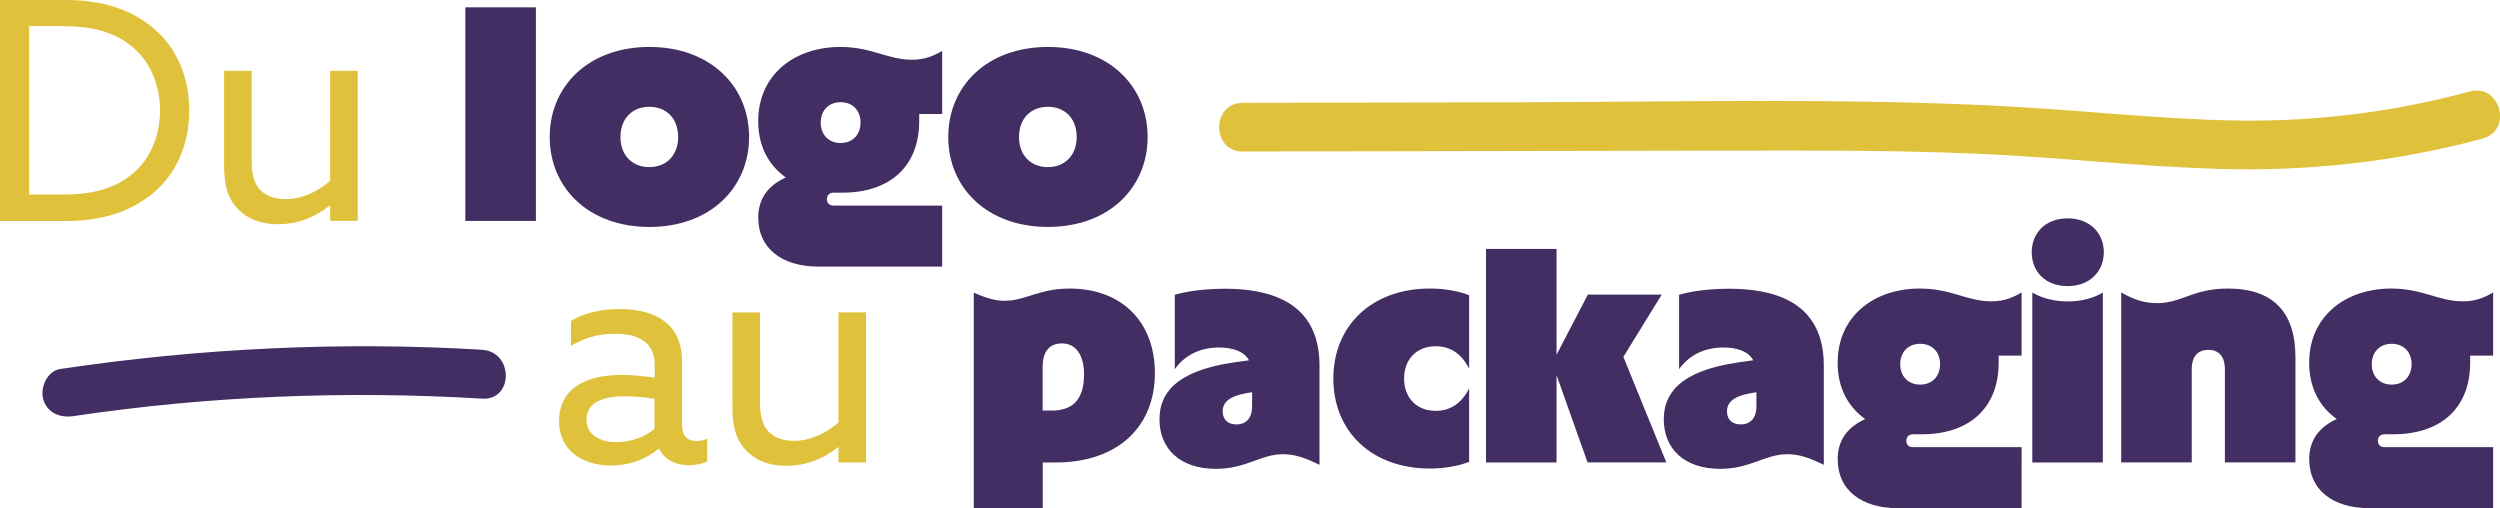
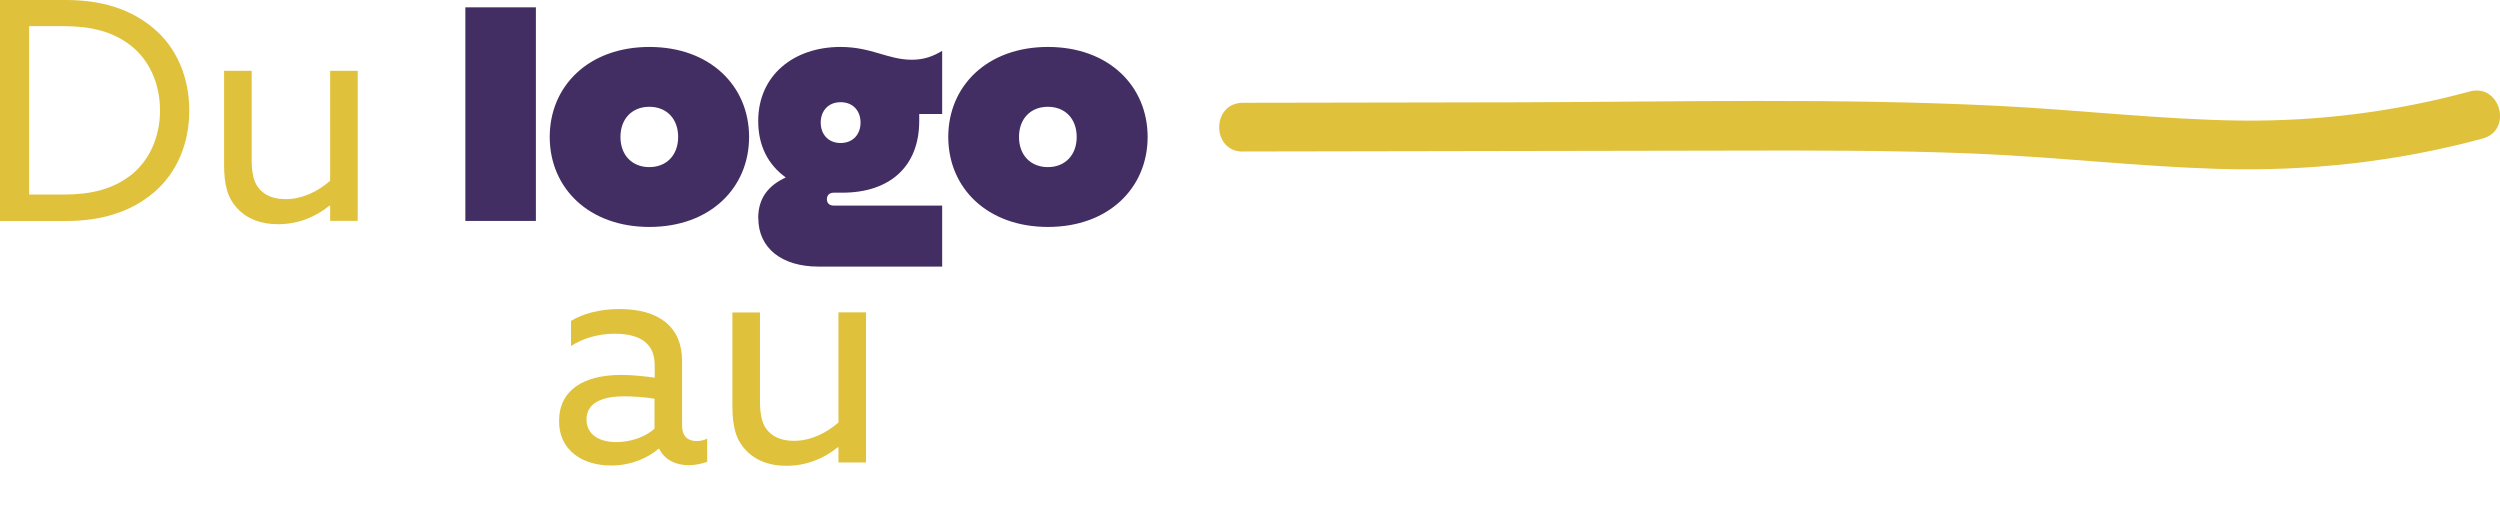
<svg xmlns="http://www.w3.org/2000/svg" width="856" height="174" fill="none" viewBox="0 0 856 174">
  <g clip-path="url(#a)">
    <path fill="#E0C13B" d="M0 0h22.474c12.06 0 22.038 2.941 30.033 9.626 7.995 6.684 12.295 16.812 12.295 28.209 0 11.397-4.3 21.524-12.295 28.209-7.995 6.684-17.94 9.626-30.033 9.626H0V0Zm44.713 60.061c6.316-4.913 10.078-12.968 10.078-22.26 0-9.291-3.762-17.346-10.078-22.26-6.315-4.912-13.975-6.584-22.877-6.584H9.977v57.655h11.859c8.936 0 16.595-1.671 22.877-6.584v.033Zm68.33 10.429-.202-.101c-4.837 3.977-10.918 6.384-17.637 6.384-5.677 0-10.38-1.671-13.84-5.315-3.46-3.643-4.636-8.055-4.636-15.14V24.232h9.44v30.381c0 5.114.84 8.256 2.956 10.428 2.116 2.173 5.039 3.142 8.7 3.142 5.779 0 11.12-2.707 15.219-6.284V24.232h9.439v51.404h-9.439V70.49Z" />
    <path fill="#422E62" d="M159.335 2.507h24.154v73.13h-24.154V2.506Zm28.89 44.385c0-17.446 13.337-30.816 34.131-30.816 20.795 0 34.132 13.37 34.132 30.816 0 17.447-13.337 30.816-34.132 30.816-20.794 0-34.131-13.369-34.131-30.816Zm43.974 0c0-6.283-3.997-10.327-9.876-10.327s-9.877 4.077-9.877 10.327 3.998 10.328 9.877 10.328c5.879 0 9.876-4.078 9.876-10.328Zm27.413 27.775c0-7.086 3.762-11.297 9.44-13.904-6.081-4.378-9.44-10.862-9.44-19.319 0-15.775 12.295-25.368 28.151-25.368 10.717 0 16.159 4.379 24.456 4.379 4.502 0 7.559-1.37 10.381-3.042v21.625h-7.861v2.407c0 15.575-10.078 24.532-26.337 24.532h-2.957c-1.579 0-2.318 1.036-2.318 2.206 0 1.27.739 2.206 2.318 2.206H322.6v20.89h-42.395c-12.497 0-20.56-6.284-20.56-16.612h-.033Zm35.038-32.688c0-3.977-2.52-6.985-6.82-6.985-4.299 0-6.819 3.041-6.819 6.985 0 3.944 2.52 6.986 6.819 6.986 4.3 0 6.82-3.042 6.82-6.986Zm30.033 4.913c0-17.446 13.336-30.816 34.131-30.816 20.794 0 34.131 13.37 34.131 30.816 0 17.447-13.337 30.816-34.131 30.816-20.795 0-34.131-13.369-34.131-30.816Zm43.974 0c0-6.283-3.998-10.327-9.877-10.327-5.879 0-9.876 4.077-9.876 10.327s3.997 10.328 9.876 10.328 9.877-4.078 9.877-10.328Z" />
    <path fill="#E0C13B" d="M235.995 159.294c-4.837 0-8.499-1.972-10.279-5.649h-.202c-3.561 3.042-9.238 5.749-16.259 5.749-10.078 0-17.838-5.414-17.838-15.14 0-10.863 8.6-15.876 21.298-15.876 3.561 0 7.659.401 11.455.935v-4.278c0-7.42-4.938-10.762-13.739-10.762-6.081 0-11.355 1.872-14.916 4.178v-8.556c3.662-2.306 9.44-4.078 16.595-4.078 13.74 0 21.433 6.284 21.433 17.748v22.126c0 2.807 1.142 5.314 5.039 5.314 1.377 0 2.62-.301 3.561-.836v7.955c-1.579.535-3.662 1.136-6.08 1.136l-.068.034Zm-11.892-12.534v-10.227c-3.158-.535-7.256-.836-10.38-.836-6.92 0-12.9 1.872-12.9 7.955 0 5.314 4.636 7.721 10.179 7.721 5.039 0 9.977-1.772 13.135-4.613h-.034Zm62.988 6.451-.201-.1c-4.838 3.977-10.918 6.383-17.637 6.383-5.677 0-10.38-1.671-13.84-5.314-3.461-3.643-4.636-8.055-4.636-15.14v-32.053h9.439v30.381c0 5.114.84 8.256 2.957 10.428 2.116 2.173 5.039 3.142 8.7 3.142 5.779 0 11.12-2.707 15.218-6.283v-37.702h9.44v51.405h-9.44v-5.147Z" />
-     <path fill="#422E62" d="M344.1 102.976c6.92 0 11.758-4.178 22.138-4.178 17.838 0 29.193 11.398 29.193 28.945 0 18.783-13.135 30.615-33.997 30.615h-4.401v15.675h-23.616v-73.831c4.199 1.872 7.458 2.808 10.716 2.808l-.033-.034Zm16.058 37.601c6.416 0 11.018-3.041 11.018-12.333 0-6.885-2.956-10.662-7.558-10.662-4.603 0-6.618 3.142-6.618 8.055v14.94h3.158Zm36.852 2.941c0-8.255 4.837-16.41 25.397-19.418l5.24-.736c-1.579-2.941-5.341-4.378-10.279-4.378-6.921 0-12.061 3.041-15.118 7.42v-25.469c4.2-1.27 10.482-2.072 17.1-2.072 21.432 0 32.451 8.657 32.451 26.338v33.957c-4.737-2.306-8.298-3.643-12.497-3.643-7.659 0-12.597 5.014-22.978 5.014-12.295 0-19.316-6.886-19.316-16.912v-.101Zm31.712-4.412v-4.812l-2.318.401c-5.576 1.036-7.76 3.141-7.76 6.149 0 3.009 1.982 4.479 4.737 4.479 2.754 0 5.341-1.571 5.341-6.283v.066Zm27.816-9.492c0-18.082 13.135-30.816 33.056-30.816 5.879 0 10.616 1.137 13.438 2.307v25.167c-2.52-5.114-6.417-7.721-11.456-7.721-6.517 0-10.817 4.479-10.817 11.063 0 6.585 4.3 11.063 10.817 11.063 5.039 0 8.936-2.607 11.456-7.72v25.167c-2.822 1.137-7.559 2.306-13.438 2.306-19.955 0-33.056-12.734-33.056-30.816Zm76.425-1.136v29.88H508.81v-73.13h24.153v36.231l10.717-20.588h25.296l-13.135 21.323 14.714 36.131h-26.976l-10.616-29.88v.033Z" />
-     <path fill="#422E62" d="M569.681 143.518c0-8.255 4.838-16.41 25.397-19.418l5.241-.736c-1.579-2.941-5.342-4.378-10.28-4.378-6.92 0-12.06 3.041-15.117 7.42v-25.469c4.199-1.27 10.481-2.072 17.099-2.072 21.433 0 32.452 8.657 32.452 26.338v33.957c-4.737-2.306-8.298-3.643-12.497-3.643-7.66 0-12.598 5.014-22.978 5.014-12.296 0-19.317-6.886-19.317-16.912v-.101Zm31.713-4.412v-4.812l-2.318.401c-5.577 1.036-7.76 3.141-7.76 6.149 0 3.009 1.982 4.479 4.736 4.479 2.755 0 5.342-1.571 5.342-6.283v.066Zm27.815 18.283c0-7.086 3.763-11.297 9.44-13.904-6.08-4.379-9.44-10.863-9.44-19.319 0-15.775 12.295-25.368 28.152-25.368 10.716 0 16.158 4.379 24.456 4.379 4.501 0 7.558-1.371 10.38-3.042v21.625h-7.861v2.406c0 15.575-10.078 24.533-26.337 24.533h-2.956c-1.579 0-2.318 1.036-2.318 2.206 0 1.27.739 2.206 2.318 2.206h37.154V174h-42.395c-12.497 0-20.559-6.283-20.559-16.611h-.034Zm35.072-32.688c0-3.977-2.52-6.985-6.819-6.985-4.3 0-6.82 3.041-6.82 6.985 0 3.944 2.52 6.986 6.82 6.986 4.299 0 6.819-3.042 6.819-6.986Zm31.376-38.336c0-6.384 4.502-11.598 12.296-11.598 7.793 0 12.396 5.214 12.396 11.598s-4.636 11.598-12.396 11.598c-7.76 0-12.296-5.114-12.296-11.598Zm12.296 16.845c4.401 0 8.801-1.036 12.06-3.041v58.189h-24.154v-58.189c3.359 1.972 7.659 3.041 12.06 3.041h.034Zm30.436.602c8.7 0 12.396-5.014 24.456-5.014 15.52 0 23.112 8.156 23.112 23.497v36.03h-24.154v-31.852c0-4.813-2.418-6.685-5.677-6.685-3.258 0-5.677 1.872-5.677 6.685v31.852h-24.154v-58.19c4.737 2.708 8.298 3.643 12.06 3.643l.034.034Zm52.271 53.577c0-7.086 3.763-11.297 9.44-13.904-6.08-4.379-9.44-10.863-9.44-19.319 0-15.775 12.295-25.368 28.152-25.368 10.716 0 16.158 4.379 24.456 4.379 4.501 0 7.558-1.371 10.38-3.042v21.625h-7.861v2.406c0 15.575-10.078 24.533-26.337 24.533h-2.956c-1.579 0-2.318 1.036-2.318 2.206 0 1.27.739 2.206 2.318 2.206h37.154V174h-42.395c-12.497 0-20.559-6.283-20.559-16.611h-.034Zm35.072-32.688c0-3.977-2.52-6.985-6.82-6.985-4.3 0-6.819 3.041-6.819 6.985 0 3.944 2.519 6.986 6.819 6.986s6.82-3.042 6.82-6.986Zm-660.619-4.947c-48.274-2.874-96.65-.534-144.453 6.585-4.501.668-6.954 6.317-5.879 10.294 1.31 4.78 5.812 6.518 10.347 5.849 46.292-6.885 93.29-8.79 139.985-5.983 10.783.635 10.75-16.076 0-16.711v-.034Z" />
    <path fill="#E0C13B" d="m425.565 51.872 167.061-.3c27.95-.067 55.9-.134 83.85 1.036 27.949 1.17 55.228 4.378 82.909 5.214 30.604.935 61.14-2.373 90.703-10.395 10.414-2.84 5.979-18.95-4.468-16.11-25.733 6.986-52.104 10.294-78.777 9.96-26.674-.334-55.262-3.676-82.91-5.047-54.824-2.707-109.918-1.336-164.81-1.203-31.175.067-62.384.1-93.558.167-10.818 0-10.818 16.745 0 16.712v-.034Z" />
  </g>
  <defs>
    <clipPath id="a">
      <path fill="#fff" d="M0 0h856v174H0z" />
    </clipPath>
  </defs>
</svg>